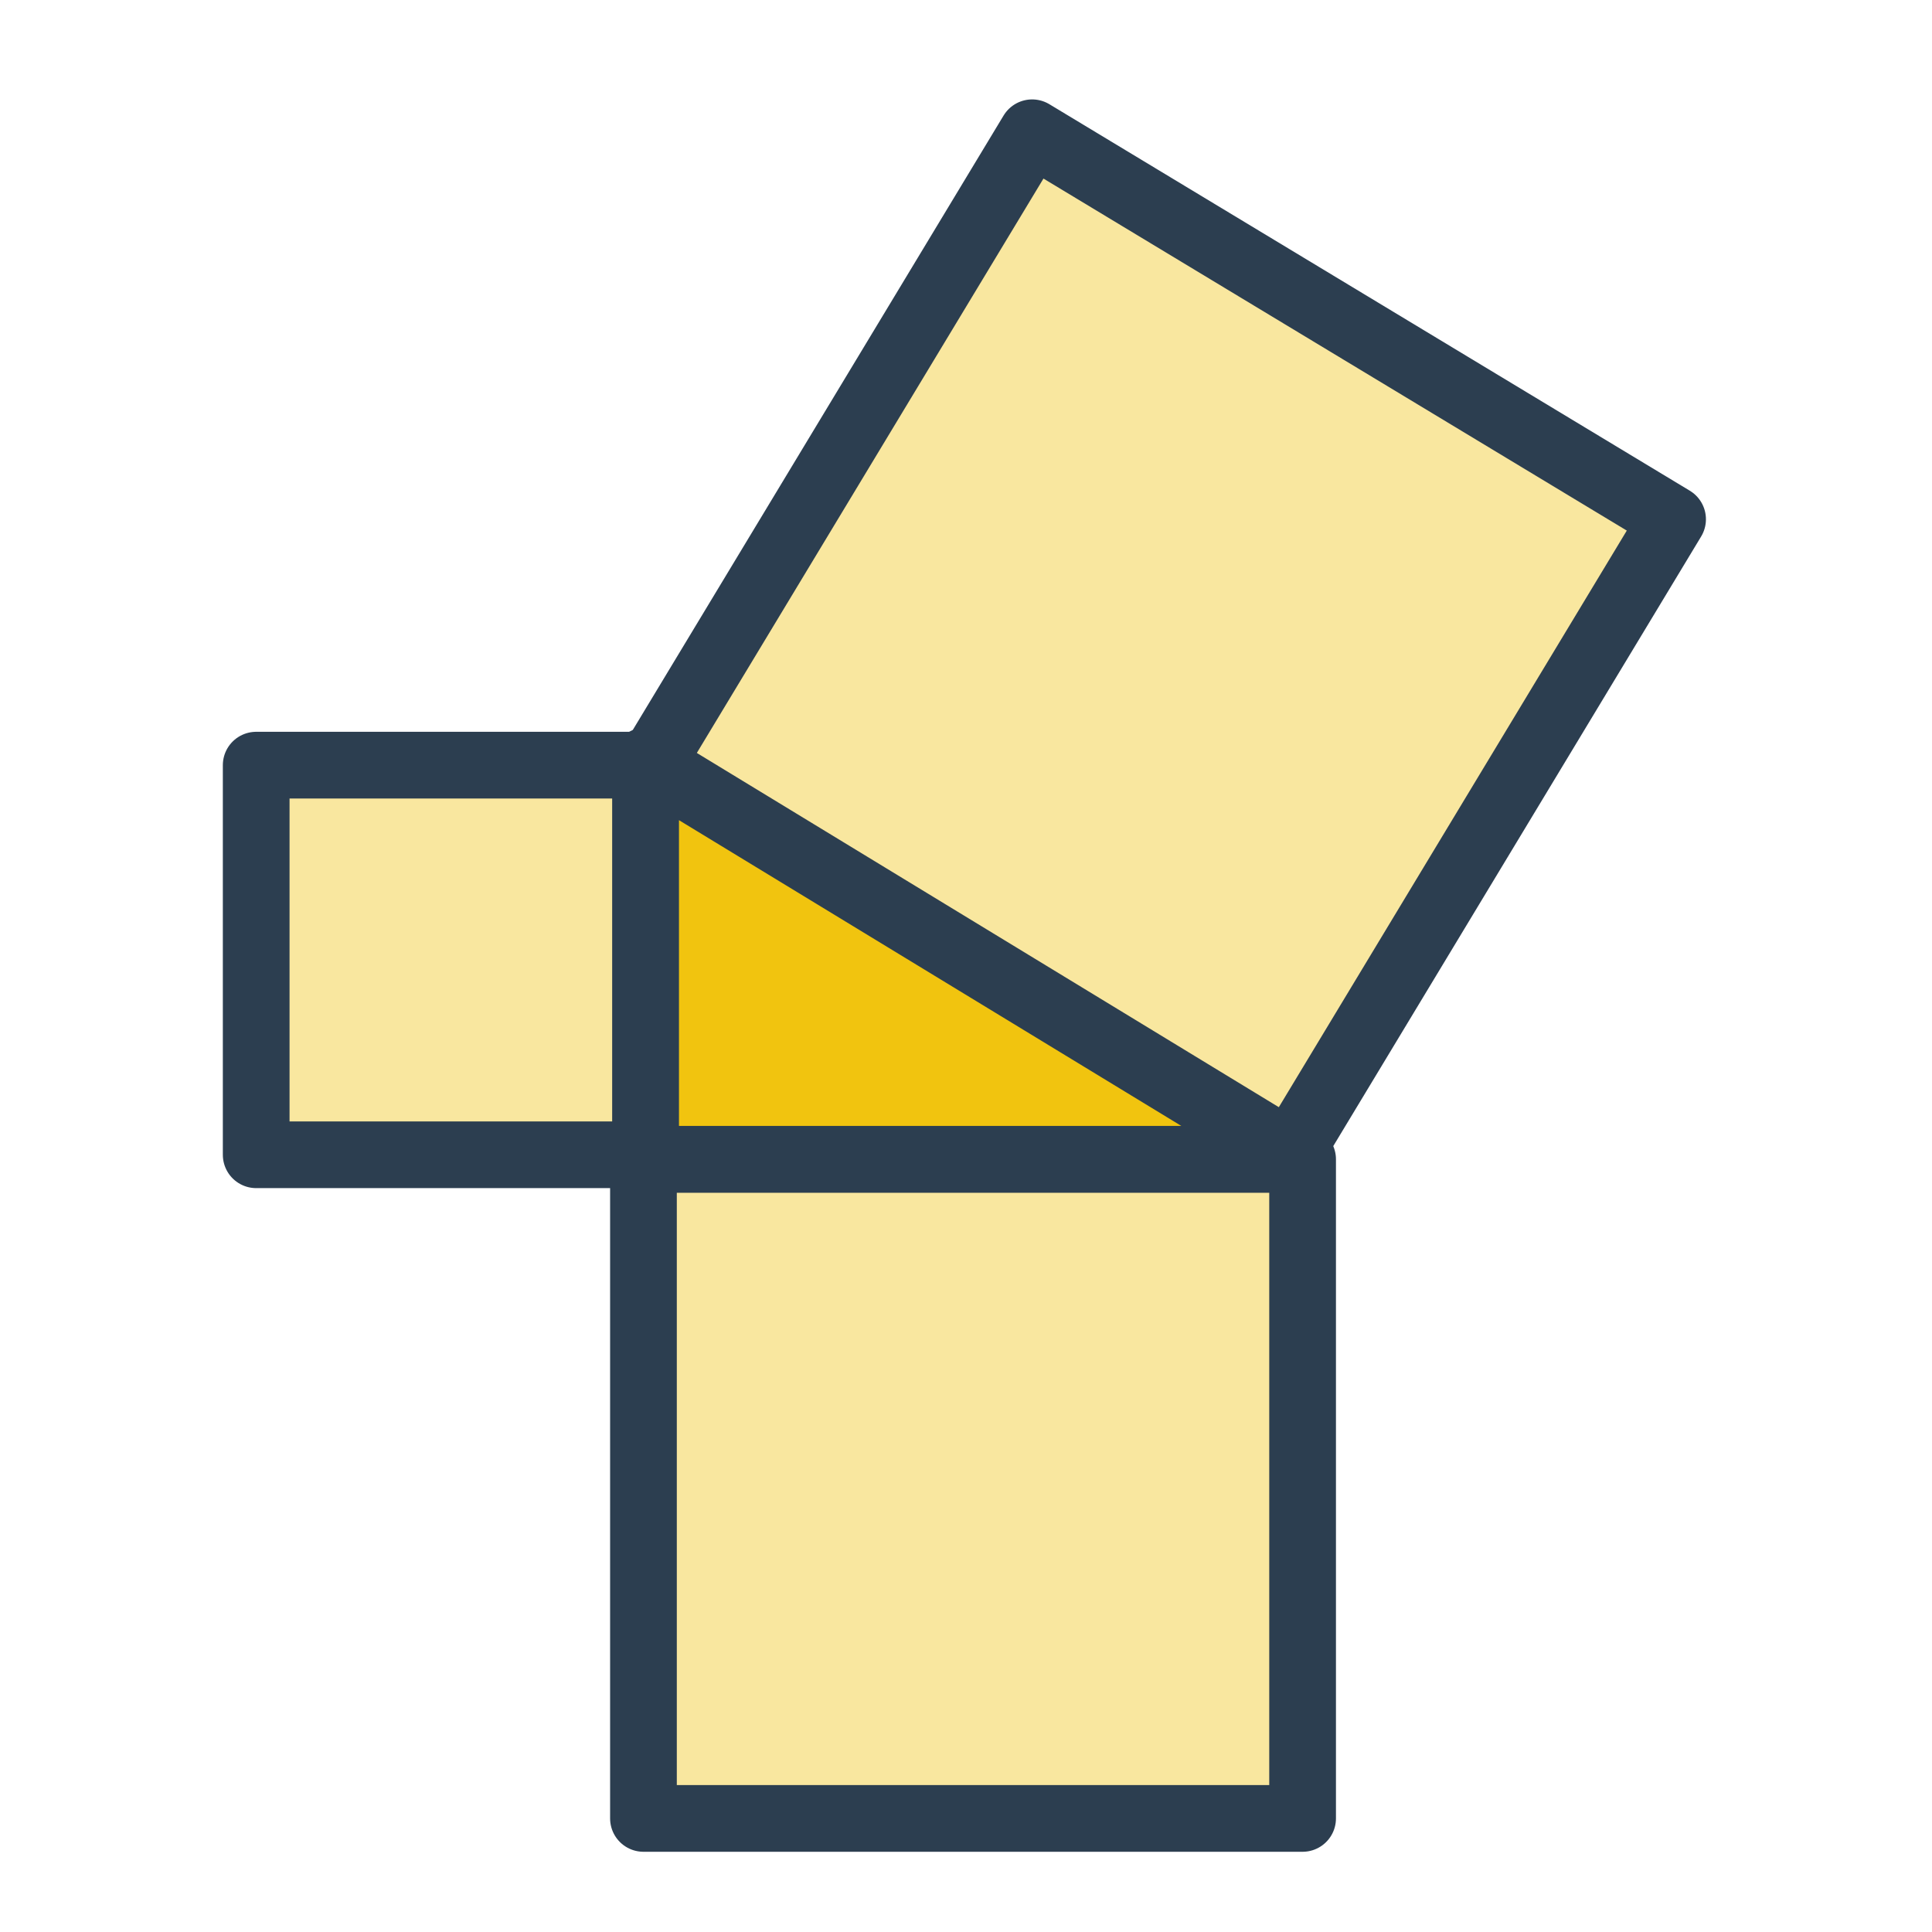
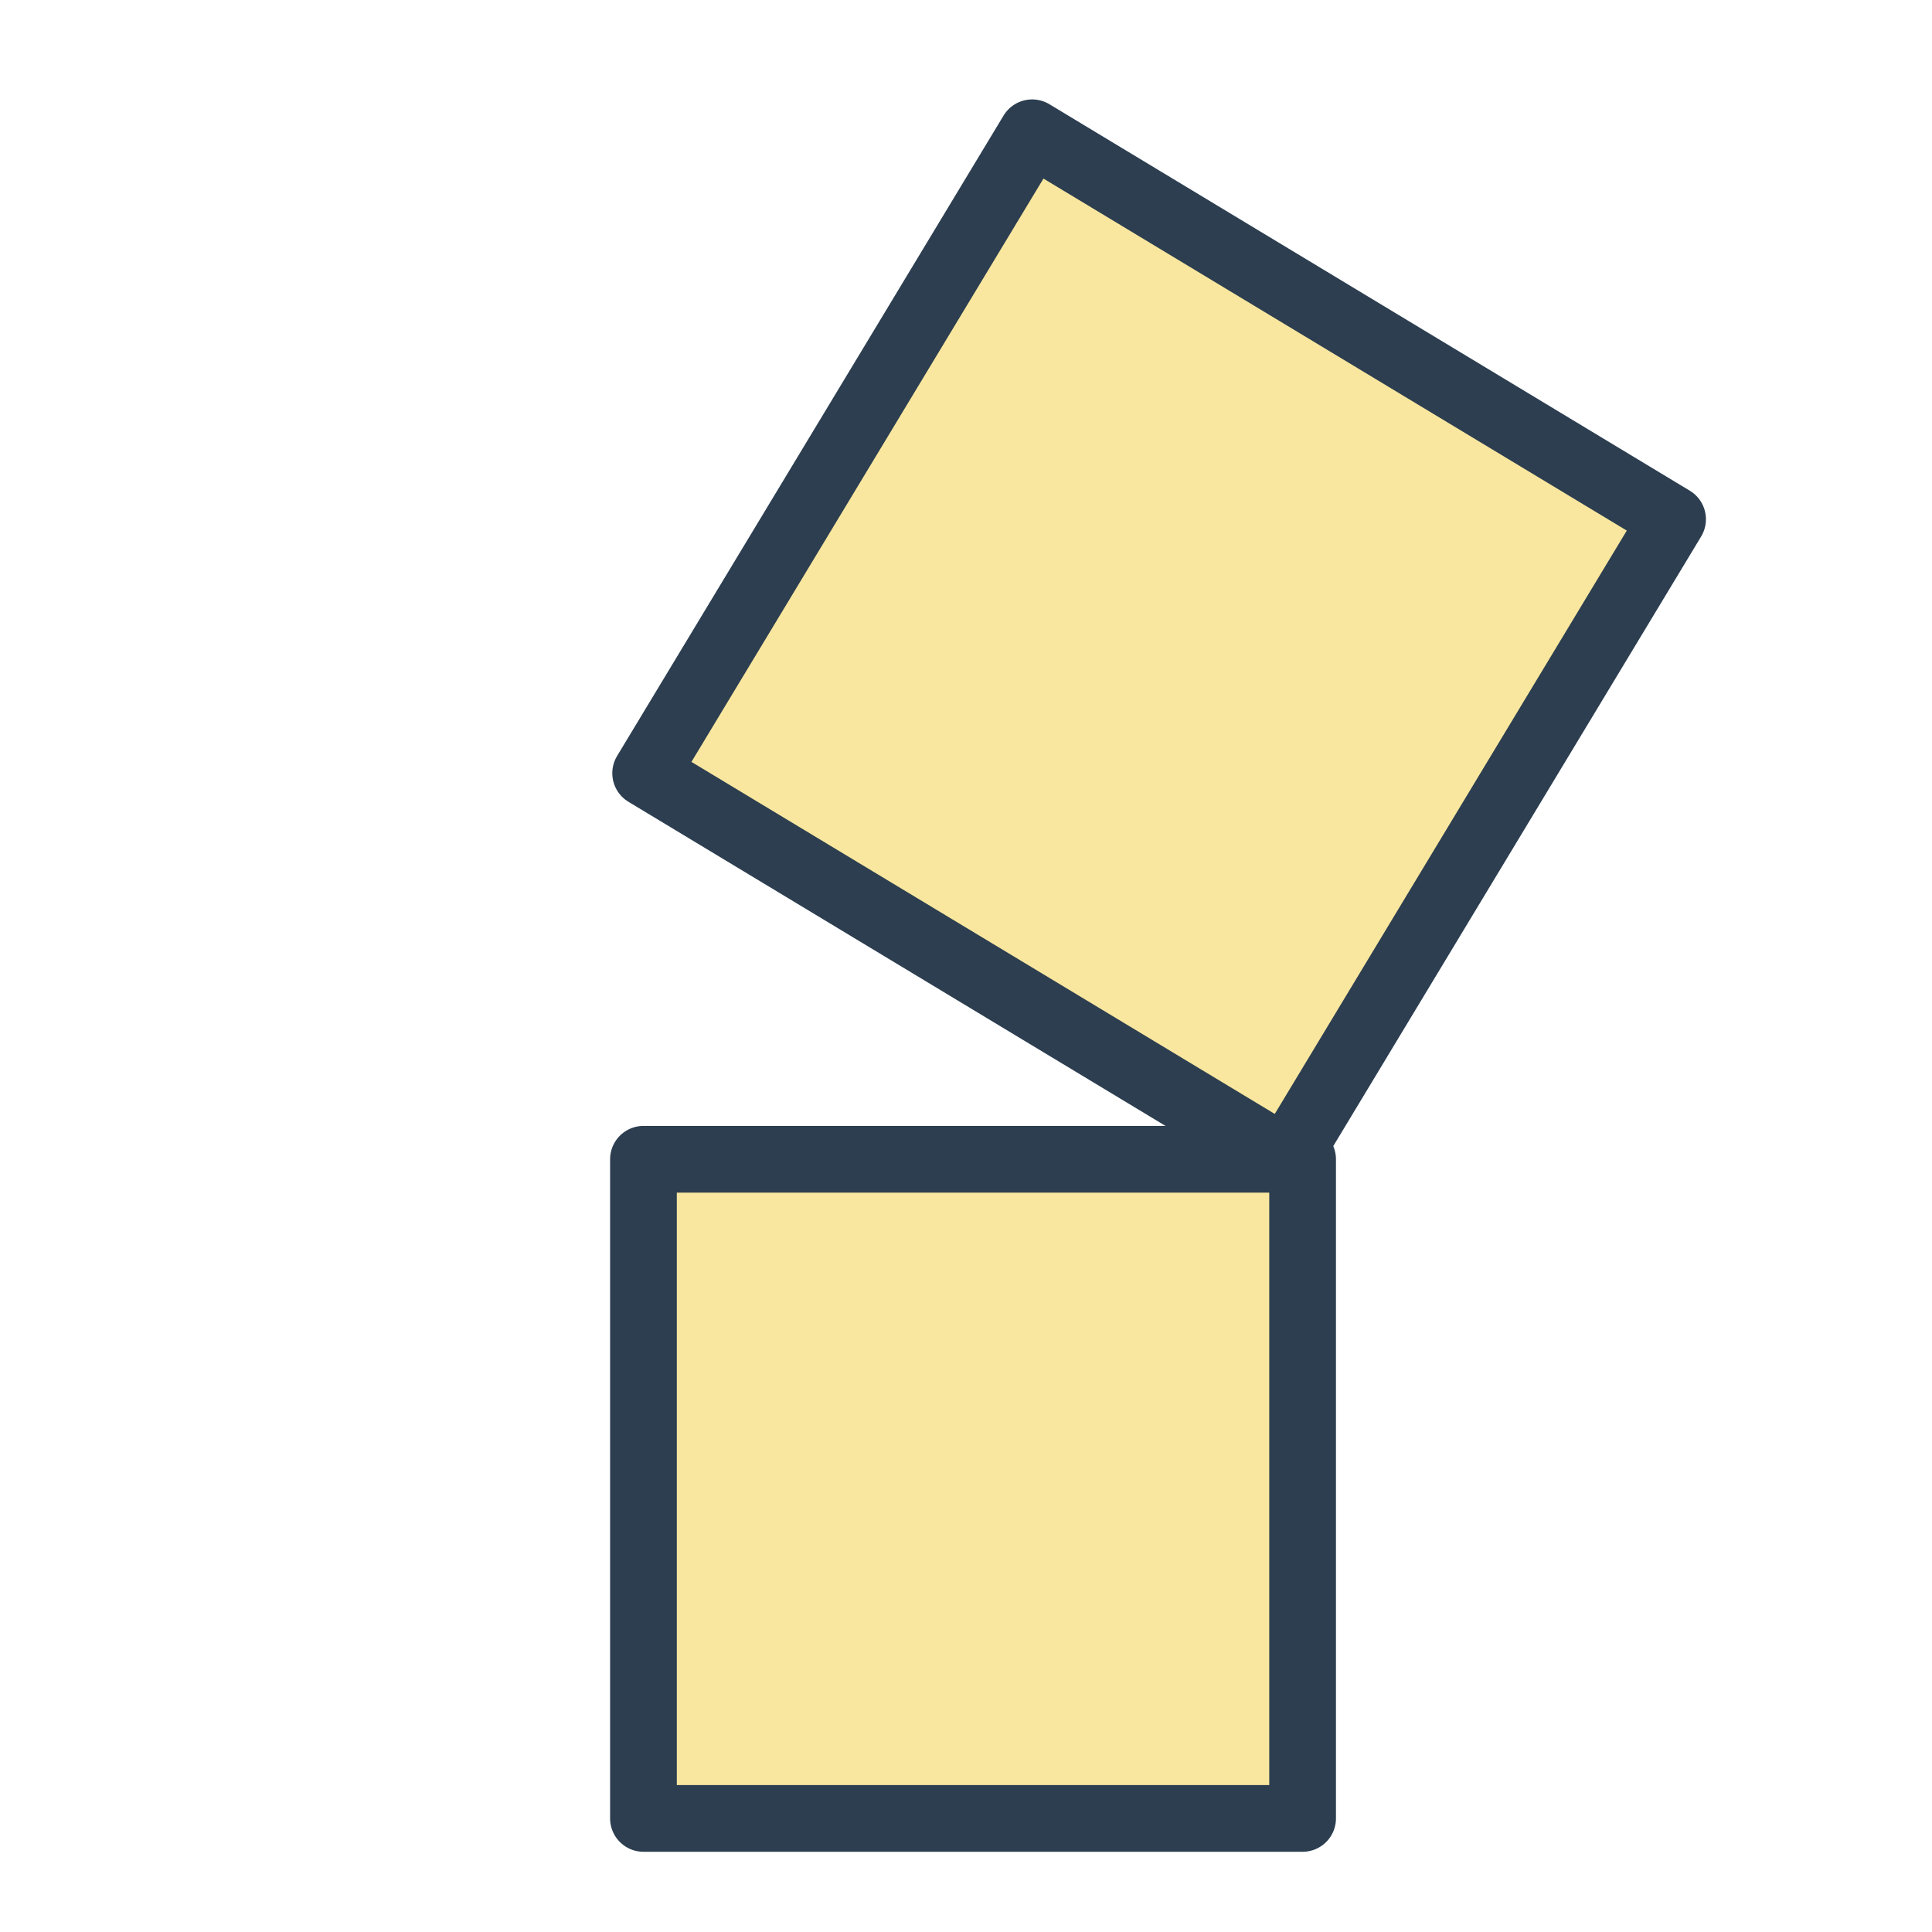
<svg xmlns="http://www.w3.org/2000/svg" width="10.716mm" height="10.716mm" viewBox="0 0 10.716 10.716" version="1.1" id="svg1" xml:space="preserve">
  <defs id="defs1" />
  <g id="layer1" transform="translate(-431.317,-18.304)">
    <rect style="font-variation-settings:normal;fill:#f1c40f;fill-opacity:0.4;stroke:#2c3e50;stroke-width:0.37;stroke-linecap:butt;stroke-linejoin:round;stroke-miterlimit:4;stroke-dasharray:none;stroke-dashoffset:0;stroke-opacity:1;-webkit-font-smoothing:antialiased" id="rect141" width="4.149" height="4.149" x="384.023" y="-209.51" transform="rotate(31.11)" />
-     <rect style="font-variation-settings:normal;fill:#f1c40f;fill-opacity:0.4;stroke:#2c3e50;stroke-width:0.37;stroke-linecap:butt;stroke-linejoin:round;stroke-miterlimit:4;stroke-dasharray:none;stroke-dashoffset:0;stroke-opacity:1;-webkit-font-smoothing:antialiased" id="rect143" width="2.161" height="2.161" x="432.738" y="22.548" />
    <rect style="font-variation-settings:normal;fill:#f1c40f;fill-opacity:0.4;stroke:#2c3e50;stroke-width:0.37;stroke-linecap:butt;stroke-linejoin:round;stroke-miterlimit:4;stroke-dasharray:none;stroke-dashoffset:0;stroke-opacity:1;-webkit-font-smoothing:antialiased" id="rect144" width="3.656" height="3.656" x="434.886" y="24.734" />
-     <path style="font-variation-settings:normal;fill:#f1c40f;fill-opacity:1;stroke:#2c3e50;stroke-width:0.37;stroke-linecap:butt;stroke-linejoin:round;stroke-miterlimit:4;stroke-dasharray:none;stroke-dashoffset:0;stroke-opacity:1;-webkit-font-smoothing:antialiased" d="m 438.529,24.734 h -3.631 v -2.21 z" id="path149" />
  </g>
</svg>